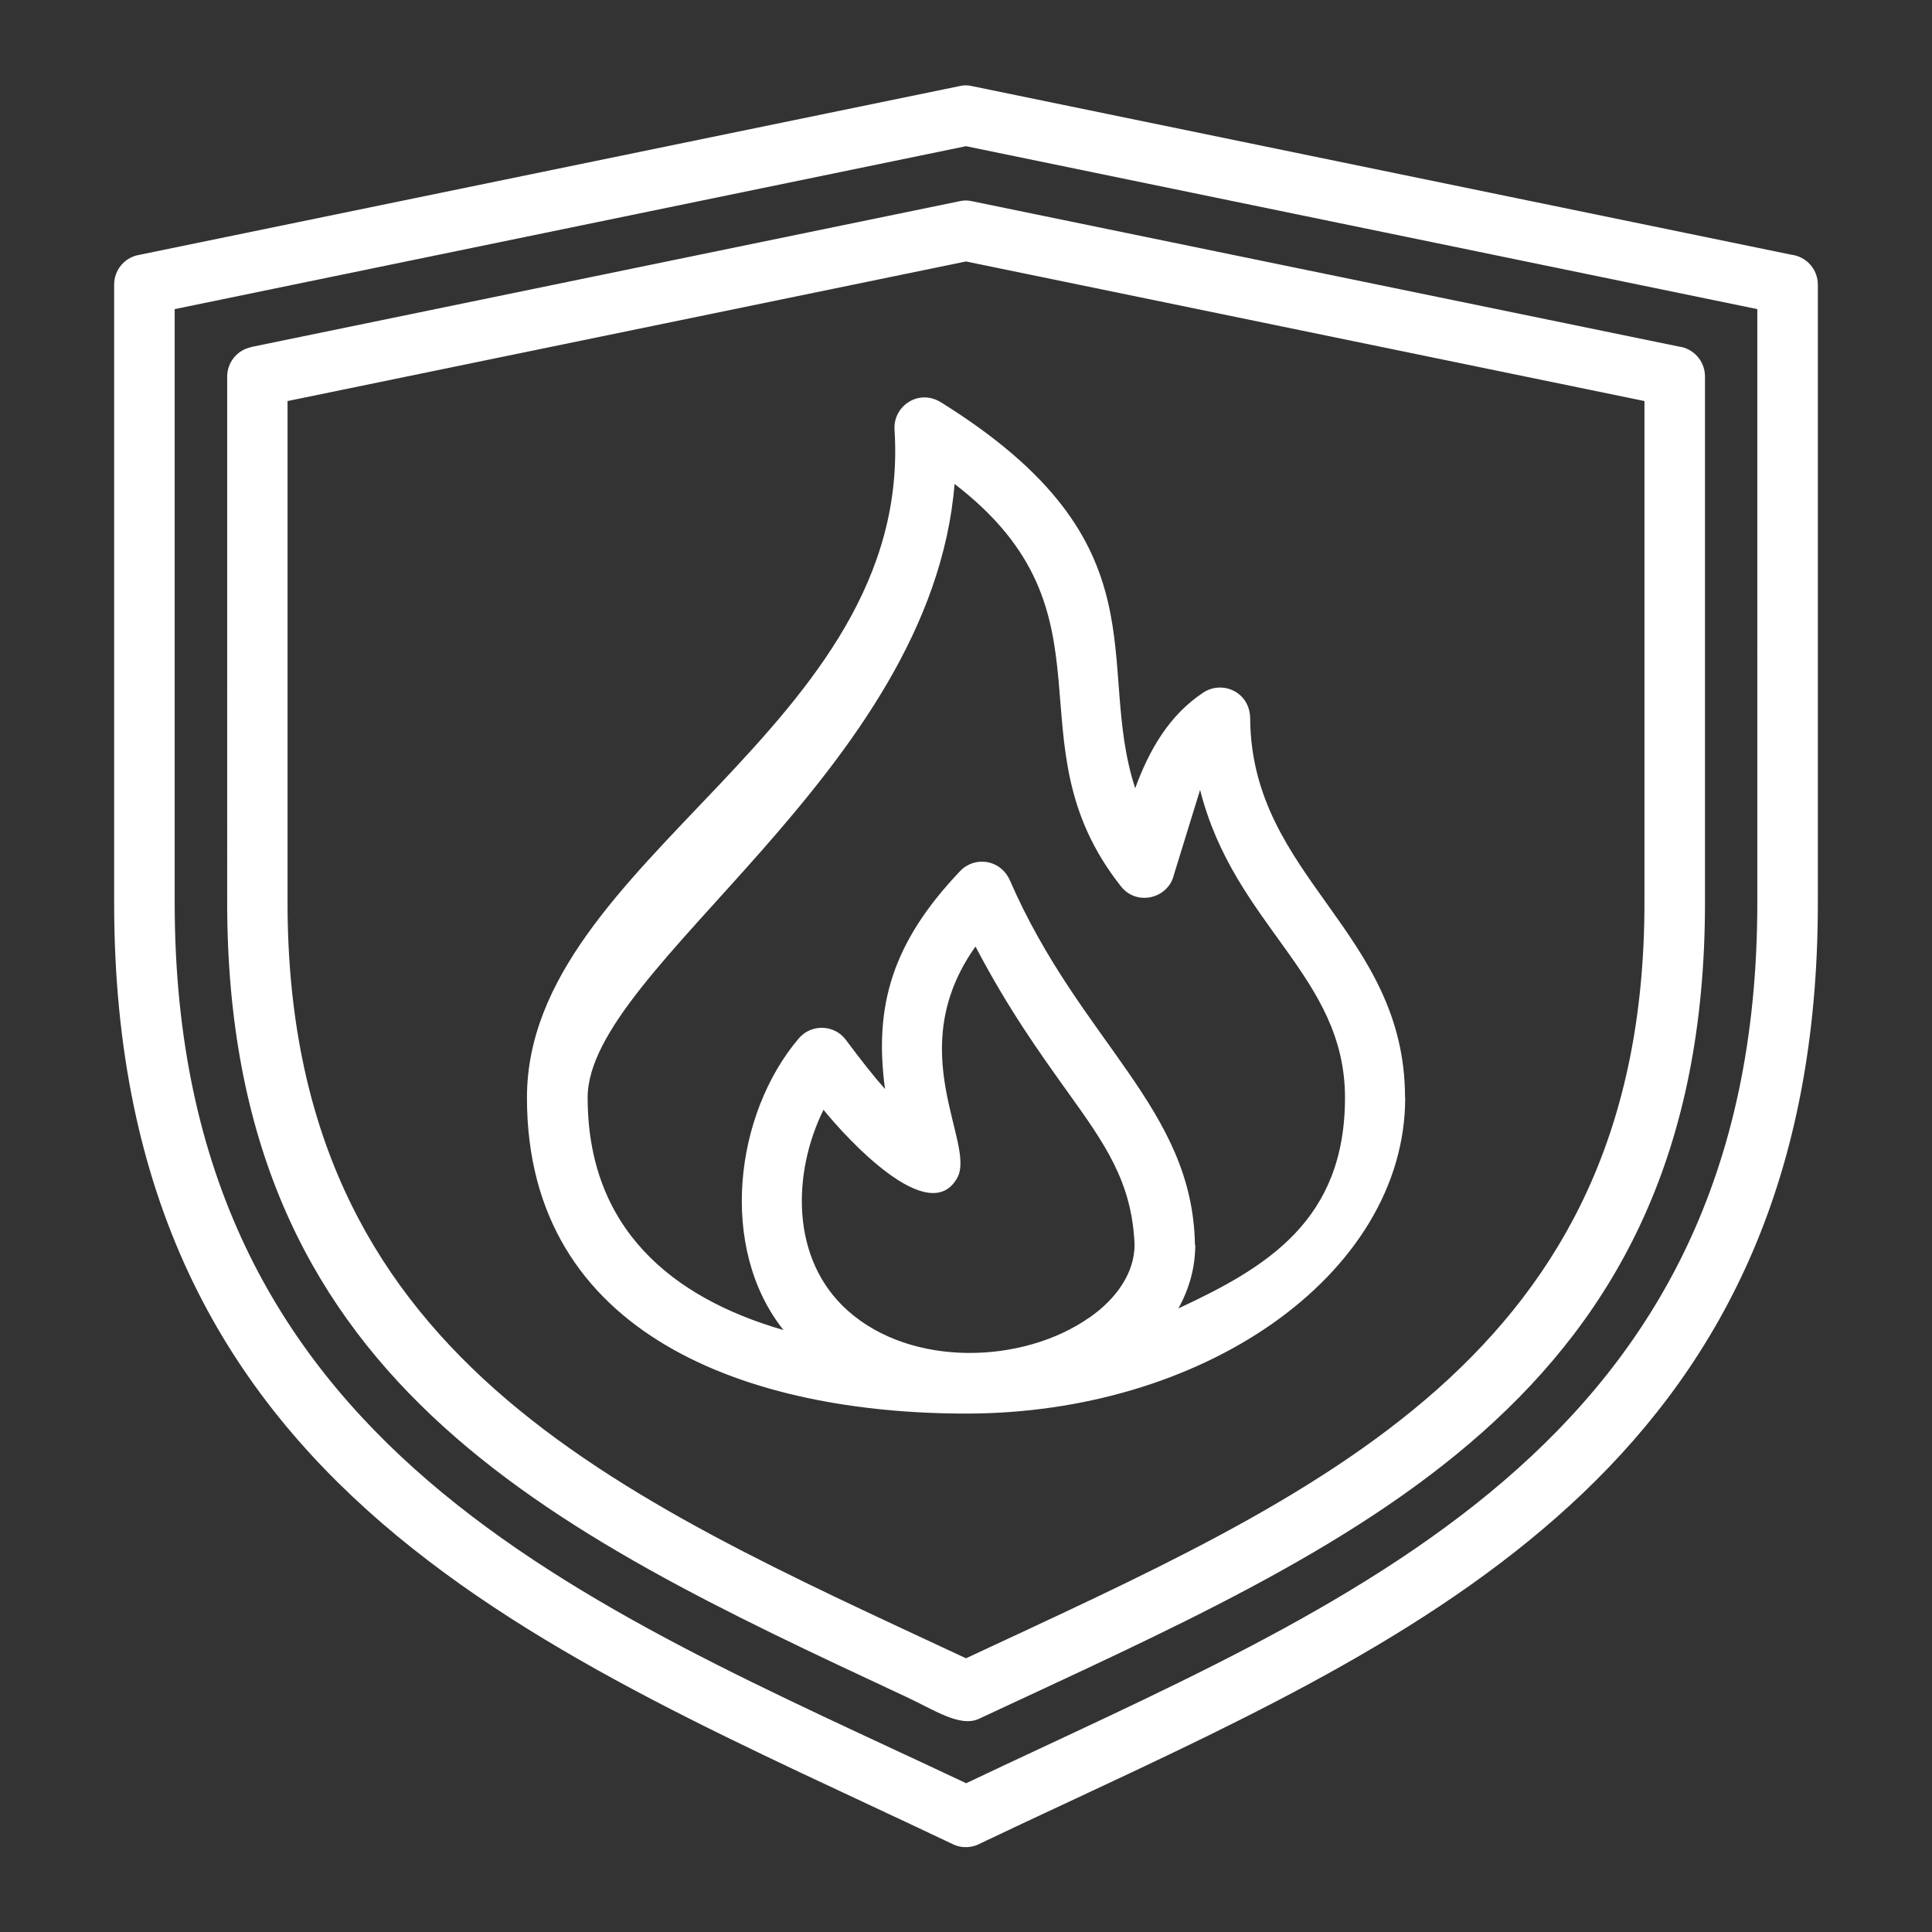
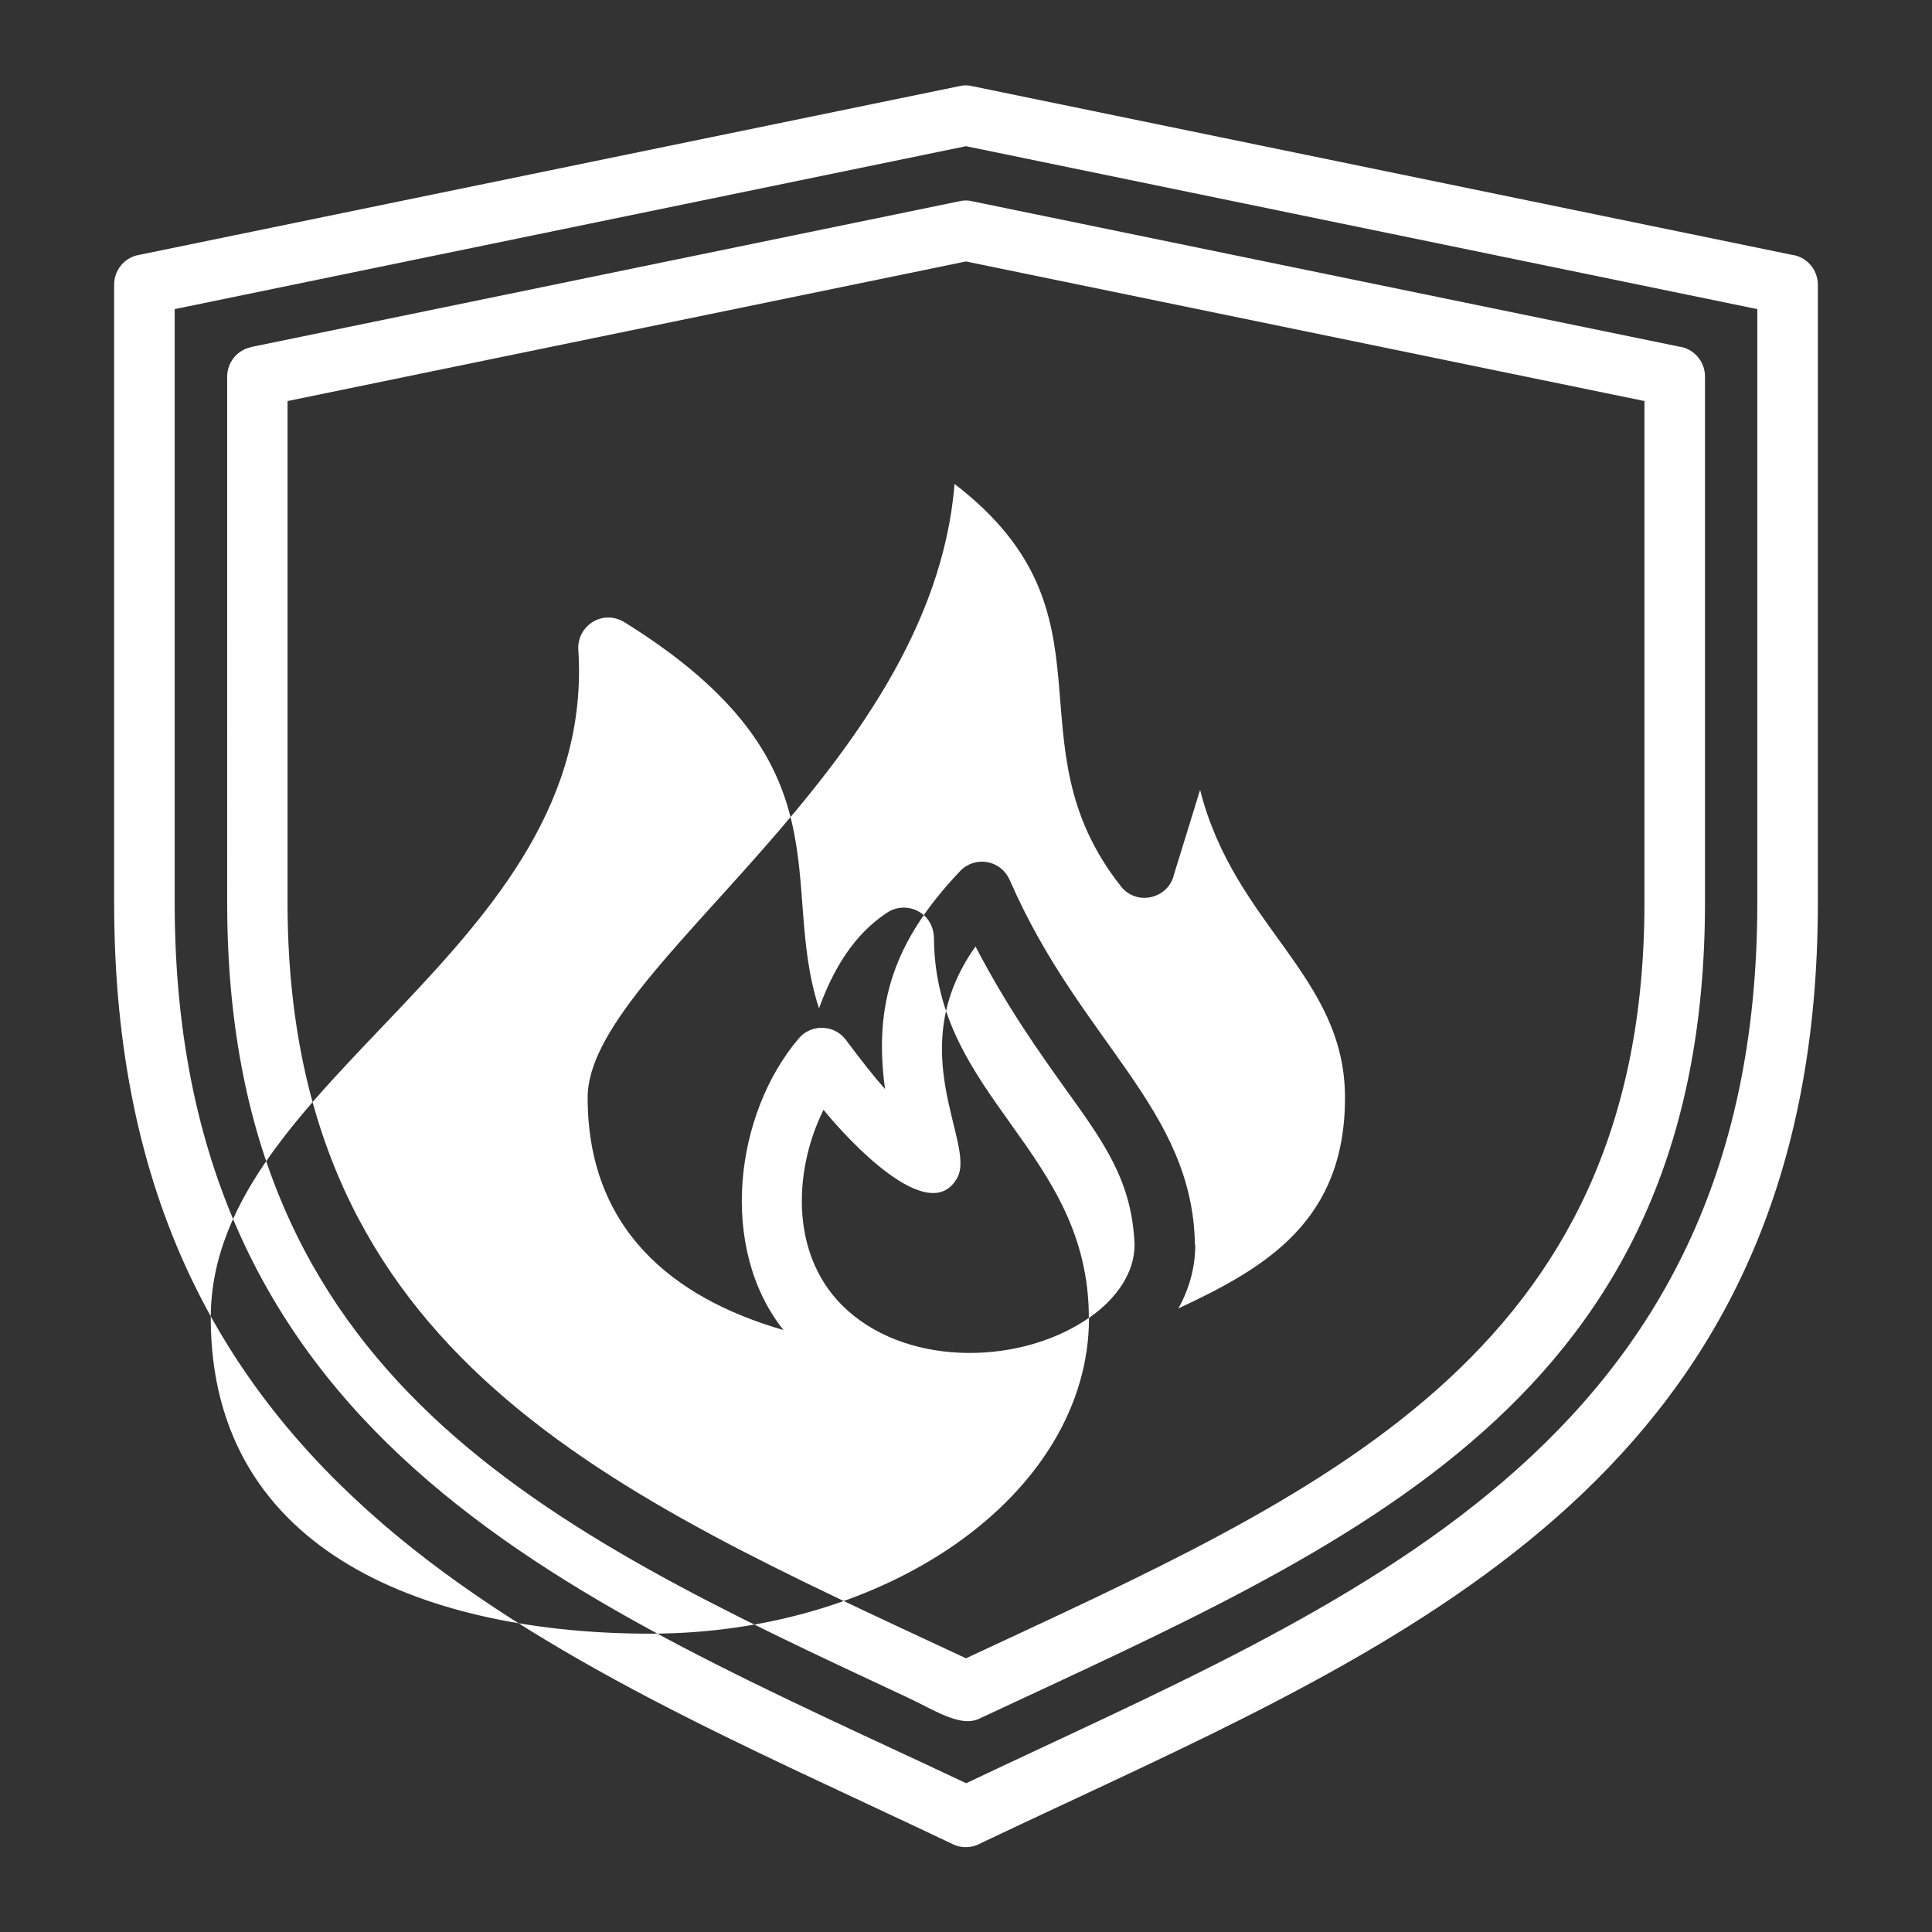
<svg xmlns="http://www.w3.org/2000/svg" id="Layer_1" version="1.1" viewBox="0 0 1200 1200">
  <rect x="0" y="0" width="1200" height="1200" fill="#333333" stroke="none" />
  <defs>
    <style>
      .st0 {
        fill: #fff;
        fill-rule: evenodd;
      }
    </style>
  </defs>
-   <path class="st0" d="M600,90.8L108.5,192v368.7c0,339.9,256.5,435.8,491.6,546.9,235-111.7,491.4-206.5,491.4-546.9V192s-491.5-101.2-491.5-101.2ZM742.2,773.2h0c-1.4-85.1-71.1-125.7-114.9-226.3-5.9-13.4-22.1-15.2-30.9-5.9-42.1,44.2-53.7,83.6-46.7,135.4-6.8-7.6-14.5-17.4-24.3-30.5h0c-7.1-9.6-21.5-10.1-29.3-.9-39.8,46.9-50.1,129.9-9.5,181.1-69.6-20.1-121.6-63.3-121.6-144.4s213.3-202,227.9-381.1c105.5,81,32.2,160.1,103.4,250,9.9,12.5,29.6,7.4,32.9-7.5l16.2-52.5c21.4,84.7,90,115.2,90,191.2s-48.2,105.2-103.5,130.9c6.8-12.2,10.5-25.5,10.5-39.5h0ZM676.4,818.5c-41.1,28.7-110.1,31-149.8-4.4-35.9-31.9-34.4-85.8-15.1-124.8,13.7,17,65.6,74.1,83.1,42.2,11.7-21.3-34.8-78.8,11.3-143.6,20.3,38.8,39.8,65.9,56.2,88.9,24,33.4,41,57,42.6,96.3h0c0,17.1-10.8,33.3-28.2,45.4h0ZM872.8,681.8c0,54.9-31.7,104.8-82.9,140.6-49.1,34.3-116.3,55.6-189.8,55.6-133.2,0-272.8-47.5-272.8-196.2s240.3-229,228.3-415c-.9-14.7,15.2-25.7,29.2-16.7,140.5,87.6,94.7,161.2,120.3,239.5,8.8-24.2,21.5-45.8,42.4-59.5,11.8-7.7,28.9-.3,29,16.2.8,99,96.2,132,96.2,235.6h0ZM600,162.4l421.4,86.7v311.5c0,282.6-203,367.4-421.4,469.4-218.4-102.1-421.4-186.9-421.4-469.5V249.1l421.4-86.7ZM156.2,215.5l439.7-90.5c2.5-.6,5.2-.7,7.9,0l438.7,90.2c9.3,1.1,16.5,9,16.5,18.7v326.7c0,310-218.1,398.1-451,507-11.9,5.5-28.3-5.9-45.7-13.9-222.8-104-421.2-196.6-421.2-493.1V233.9h0c0-8.7,6.1-16.5,15-18.3h0ZM86,158.4l509.9-104.9c2.5-.6,5.2-.7,7.9,0l508.8,104.7c9.3,1.1,16.5,9,16.5,18.7v383.9c0,341-234,450.3-464.3,557.9-18.8,8.8-37.5,17.5-55.3,26-5.2,3-11.8,3.6-17.6.8-250.4-119.3-521-217.1-521-584.6V176.7h0c0-8.7,6.1-16.5,15-18.3h0Z" />
+   <path class="st0" d="M600,90.8L108.5,192v368.7c0,339.9,256.5,435.8,491.6,546.9,235-111.7,491.4-206.5,491.4-546.9V192s-491.5-101.2-491.5-101.2ZM742.2,773.2h0c-1.4-85.1-71.1-125.7-114.9-226.3-5.9-13.4-22.1-15.2-30.9-5.9-42.1,44.2-53.7,83.6-46.7,135.4-6.8-7.6-14.5-17.4-24.3-30.5h0c-7.1-9.6-21.5-10.1-29.3-.9-39.8,46.9-50.1,129.9-9.5,181.1-69.6-20.1-121.6-63.3-121.6-144.4s213.3-202,227.9-381.1c105.5,81,32.2,160.1,103.4,250,9.9,12.5,29.6,7.4,32.9-7.5l16.2-52.5c21.4,84.7,90,115.2,90,191.2s-48.2,105.2-103.5,130.9c6.8-12.2,10.5-25.5,10.5-39.5h0ZM676.4,818.5c-41.1,28.7-110.1,31-149.8-4.4-35.9-31.9-34.4-85.8-15.1-124.8,13.7,17,65.6,74.1,83.1,42.2,11.7-21.3-34.8-78.8,11.3-143.6,20.3,38.8,39.8,65.9,56.2,88.9,24,33.4,41,57,42.6,96.3h0c0,17.1-10.8,33.3-28.2,45.4h0Zc0,54.9-31.7,104.8-82.9,140.6-49.1,34.3-116.3,55.6-189.8,55.6-133.2,0-272.8-47.5-272.8-196.2s240.3-229,228.3-415c-.9-14.7,15.2-25.7,29.2-16.7,140.5,87.6,94.7,161.2,120.3,239.5,8.8-24.2,21.5-45.8,42.4-59.5,11.8-7.7,28.9-.3,29,16.2.8,99,96.2,132,96.2,235.6h0ZM600,162.4l421.4,86.7v311.5c0,282.6-203,367.4-421.4,469.4-218.4-102.1-421.4-186.9-421.4-469.5V249.1l421.4-86.7ZM156.2,215.5l439.7-90.5c2.5-.6,5.2-.7,7.9,0l438.7,90.2c9.3,1.1,16.5,9,16.5,18.7v326.7c0,310-218.1,398.1-451,507-11.9,5.5-28.3-5.9-45.7-13.9-222.8-104-421.2-196.6-421.2-493.1V233.9h0c0-8.7,6.1-16.5,15-18.3h0ZM86,158.4l509.9-104.9c2.5-.6,5.2-.7,7.9,0l508.8,104.7c9.3,1.1,16.5,9,16.5,18.7v383.9c0,341-234,450.3-464.3,557.9-18.8,8.8-37.5,17.5-55.3,26-5.2,3-11.8,3.6-17.6.8-250.4-119.3-521-217.1-521-584.6V176.7h0c0-8.7,6.1-16.5,15-18.3h0Z" />
</svg>